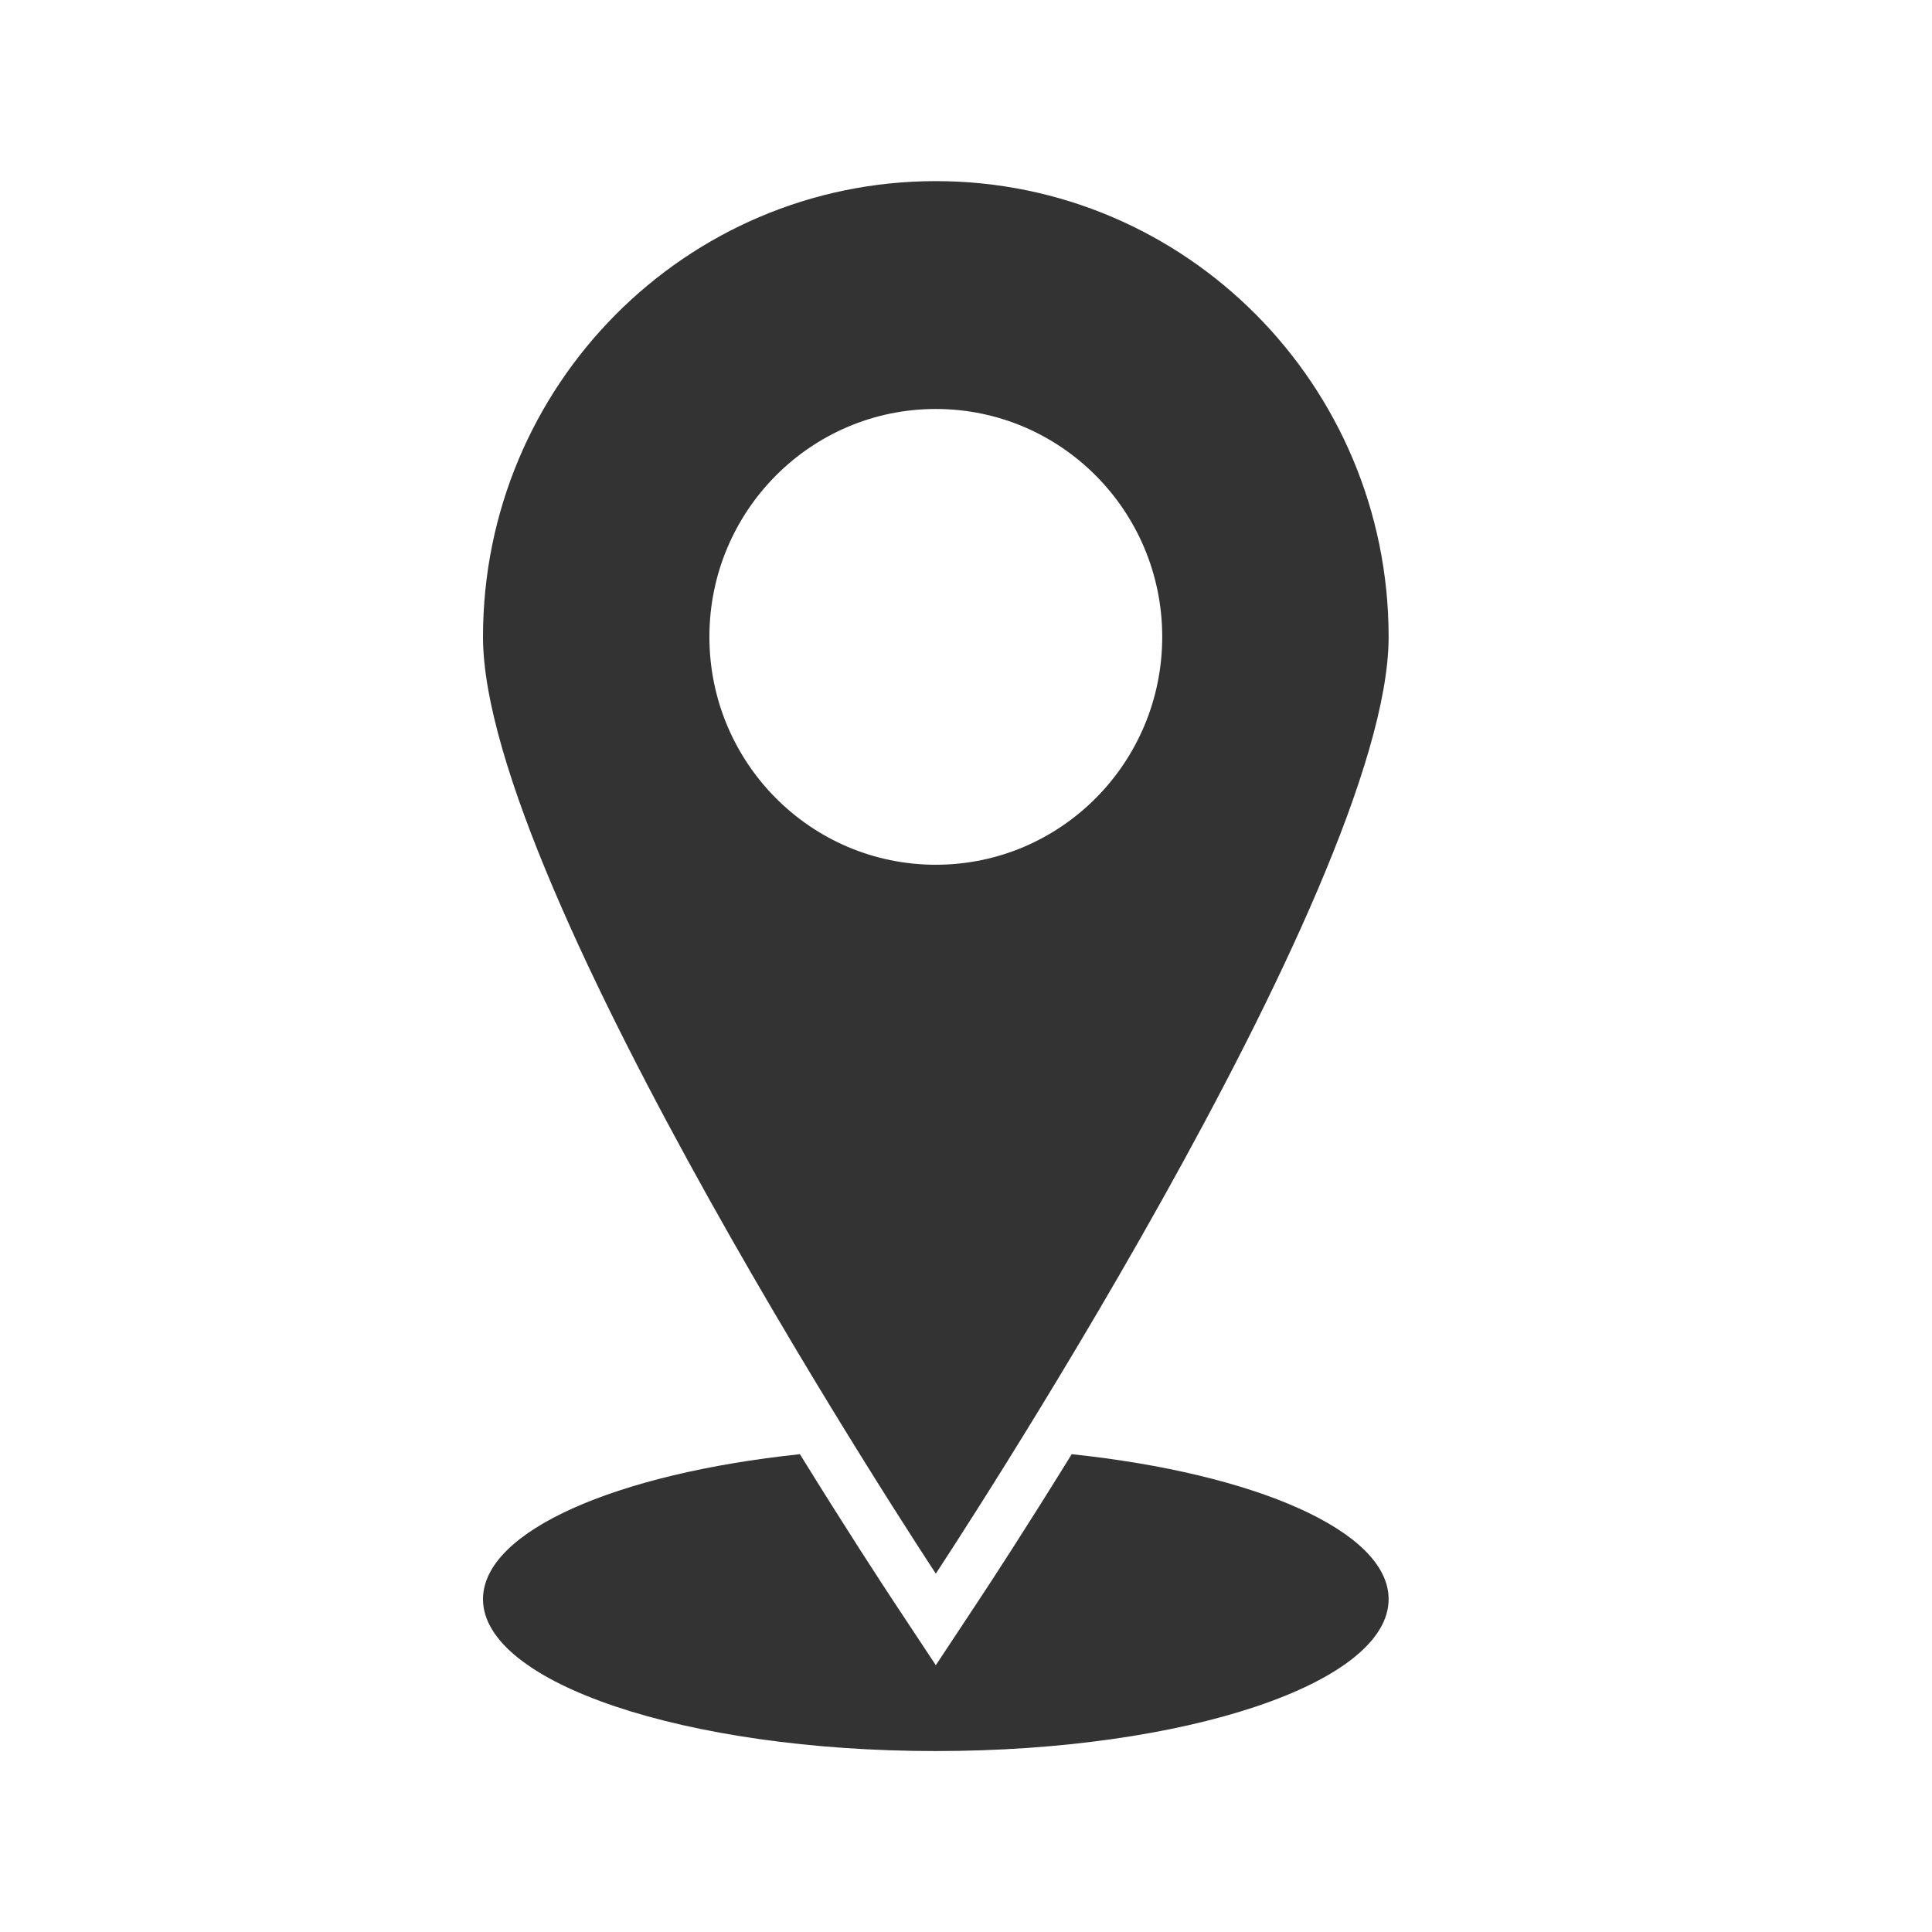
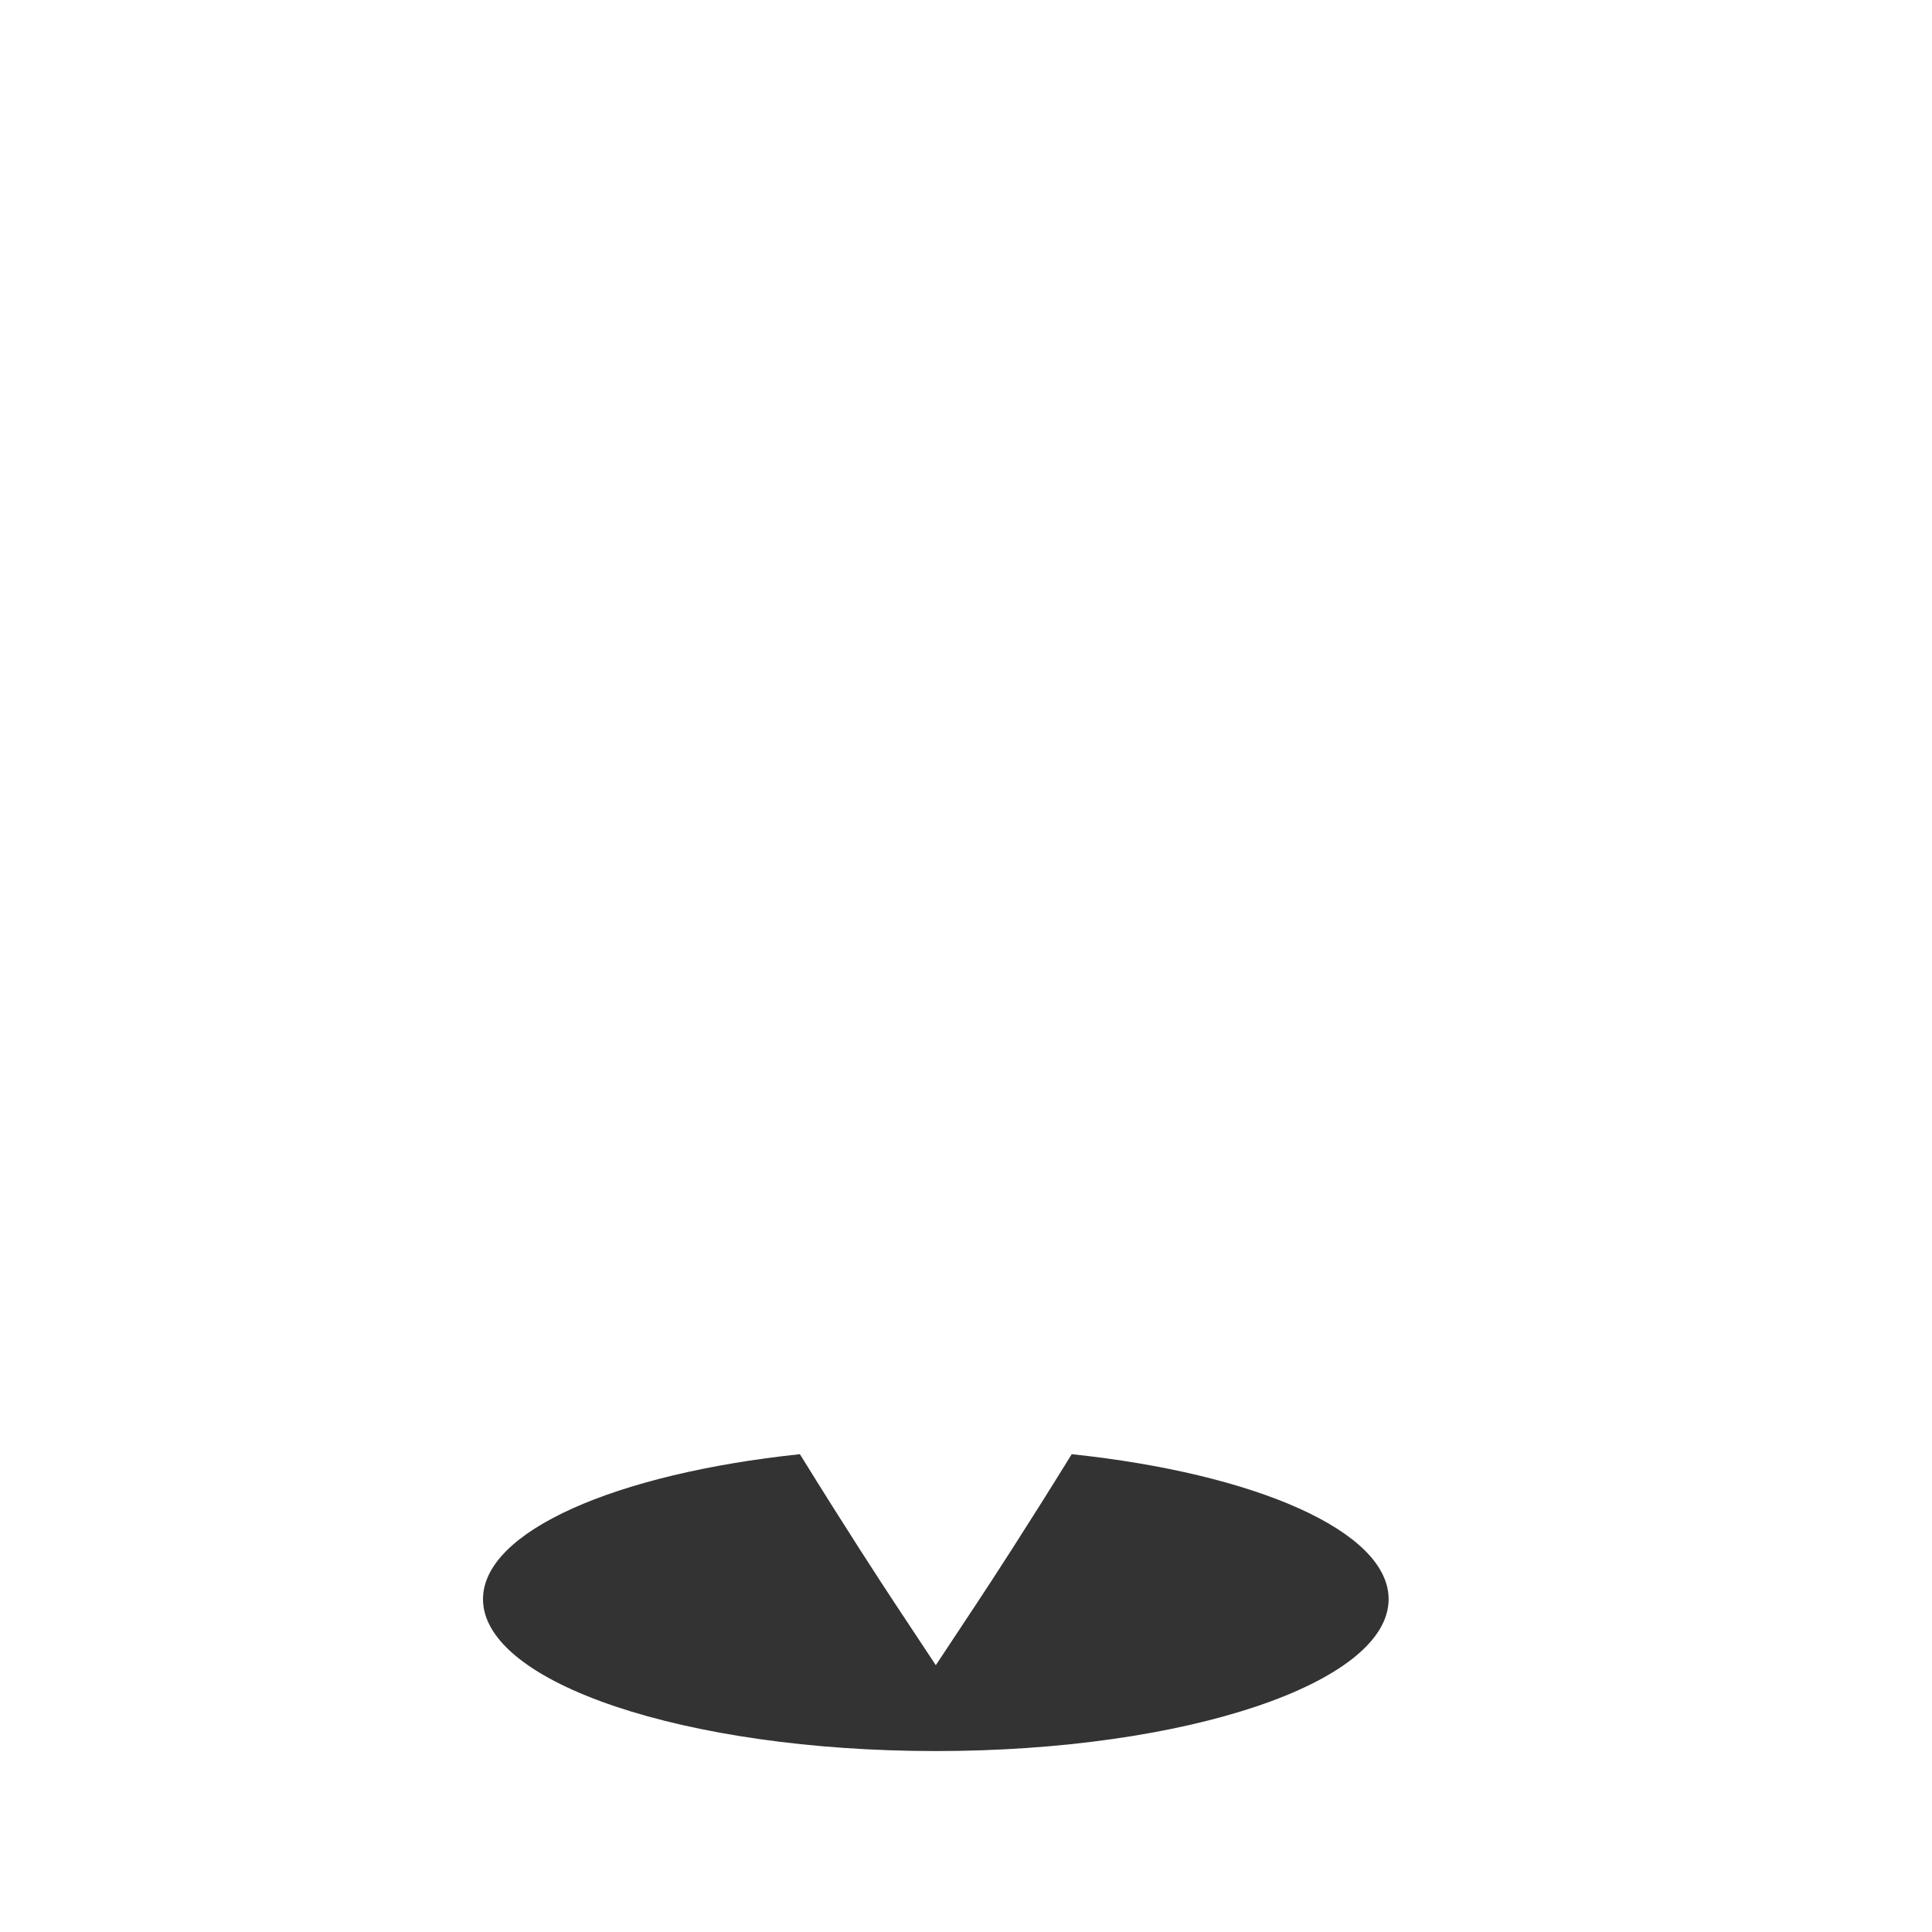
<svg xmlns="http://www.w3.org/2000/svg" width="32" height="32" viewBox="0 0 32 32" fill="none">
  <path d="M17.751 24.086C16.982 25.331 16.393 26.232 16.194 26.532L15.5 27.581L14.806 26.532C14.608 26.232 14.018 25.331 13.249 24.086C10.206 24.407 8 25.36 8 26.487C8 27.876 11.358 29.003 15.5 29.003C19.642 29.003 23 27.876 23 26.487C23 25.36 20.793 24.407 17.751 24.086Z" fill="#333333" />
-   <path d="M15.5 3C11.358 3 8 6.38 8 10.548C8 14.717 15.5 26.064 15.5 26.064C15.5 26.064 23 14.717 23 10.548C23 6.38 19.642 3 15.5 3ZM15.5 14.323C13.429 14.323 11.75 12.633 11.75 10.548C11.75 8.464 13.429 6.774 15.5 6.774C17.571 6.774 19.25 8.464 19.25 10.548C19.25 12.633 17.571 14.323 15.5 14.323Z" fill="#333333" />
</svg>